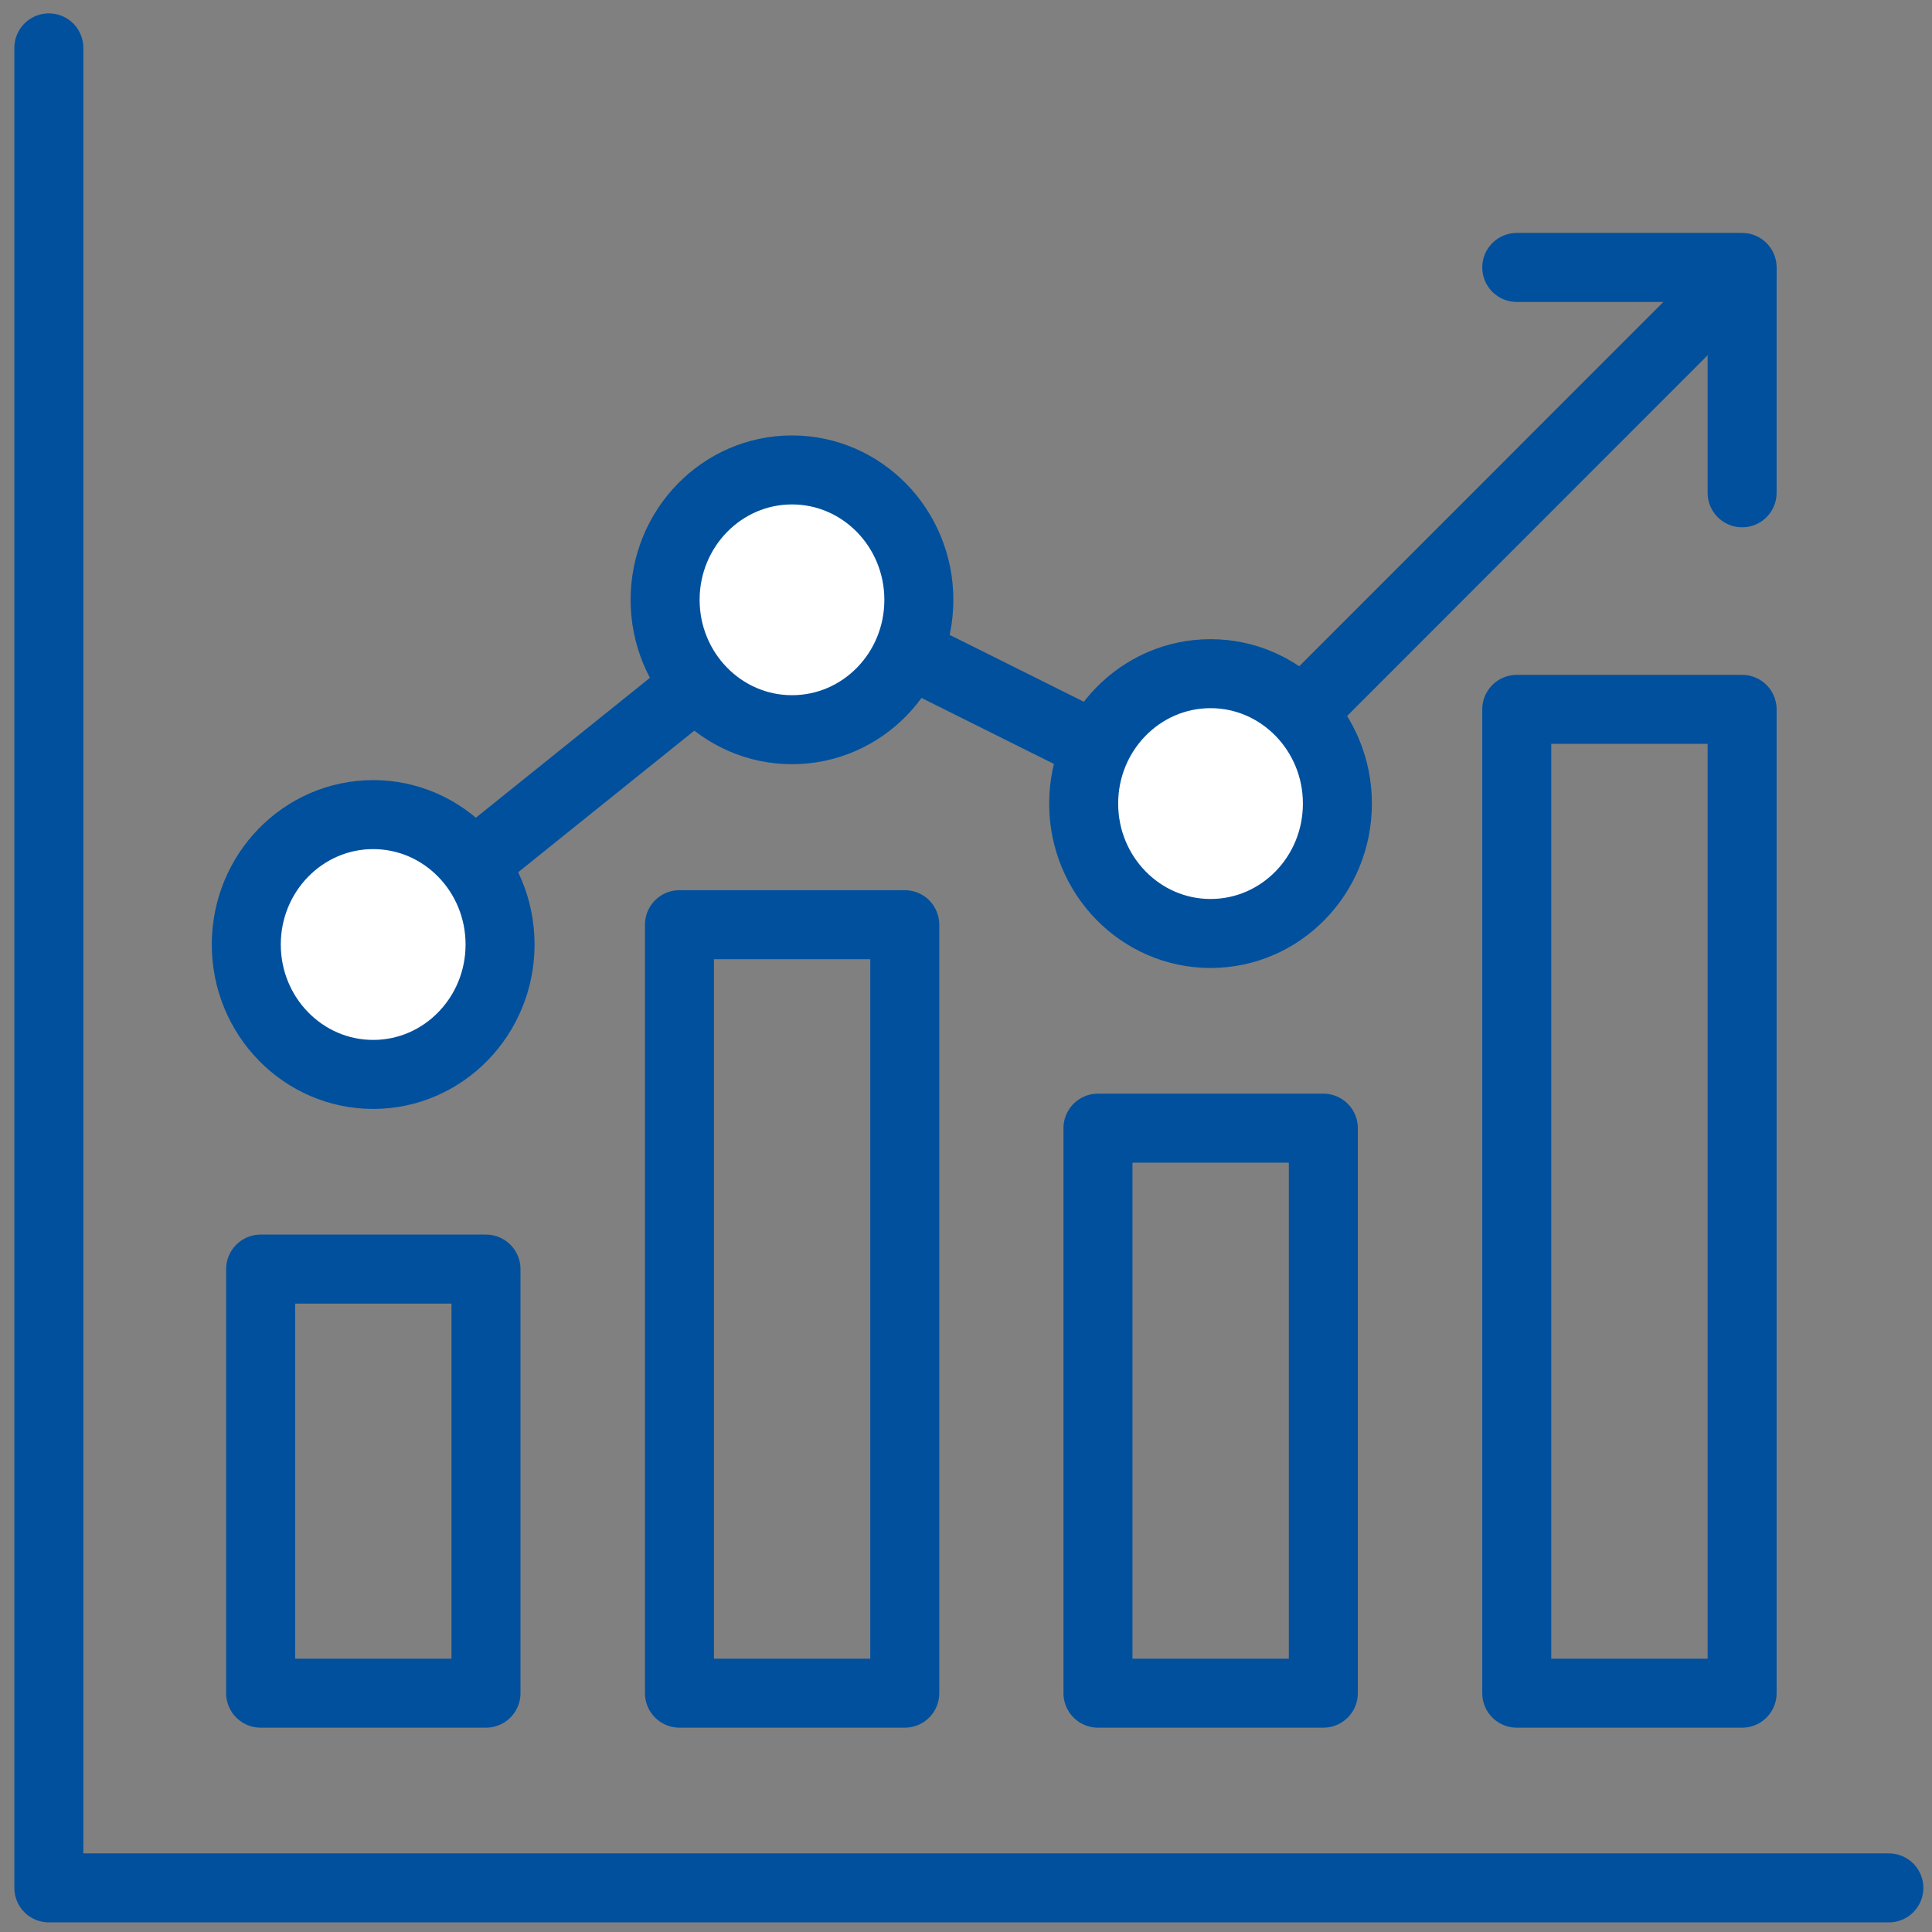
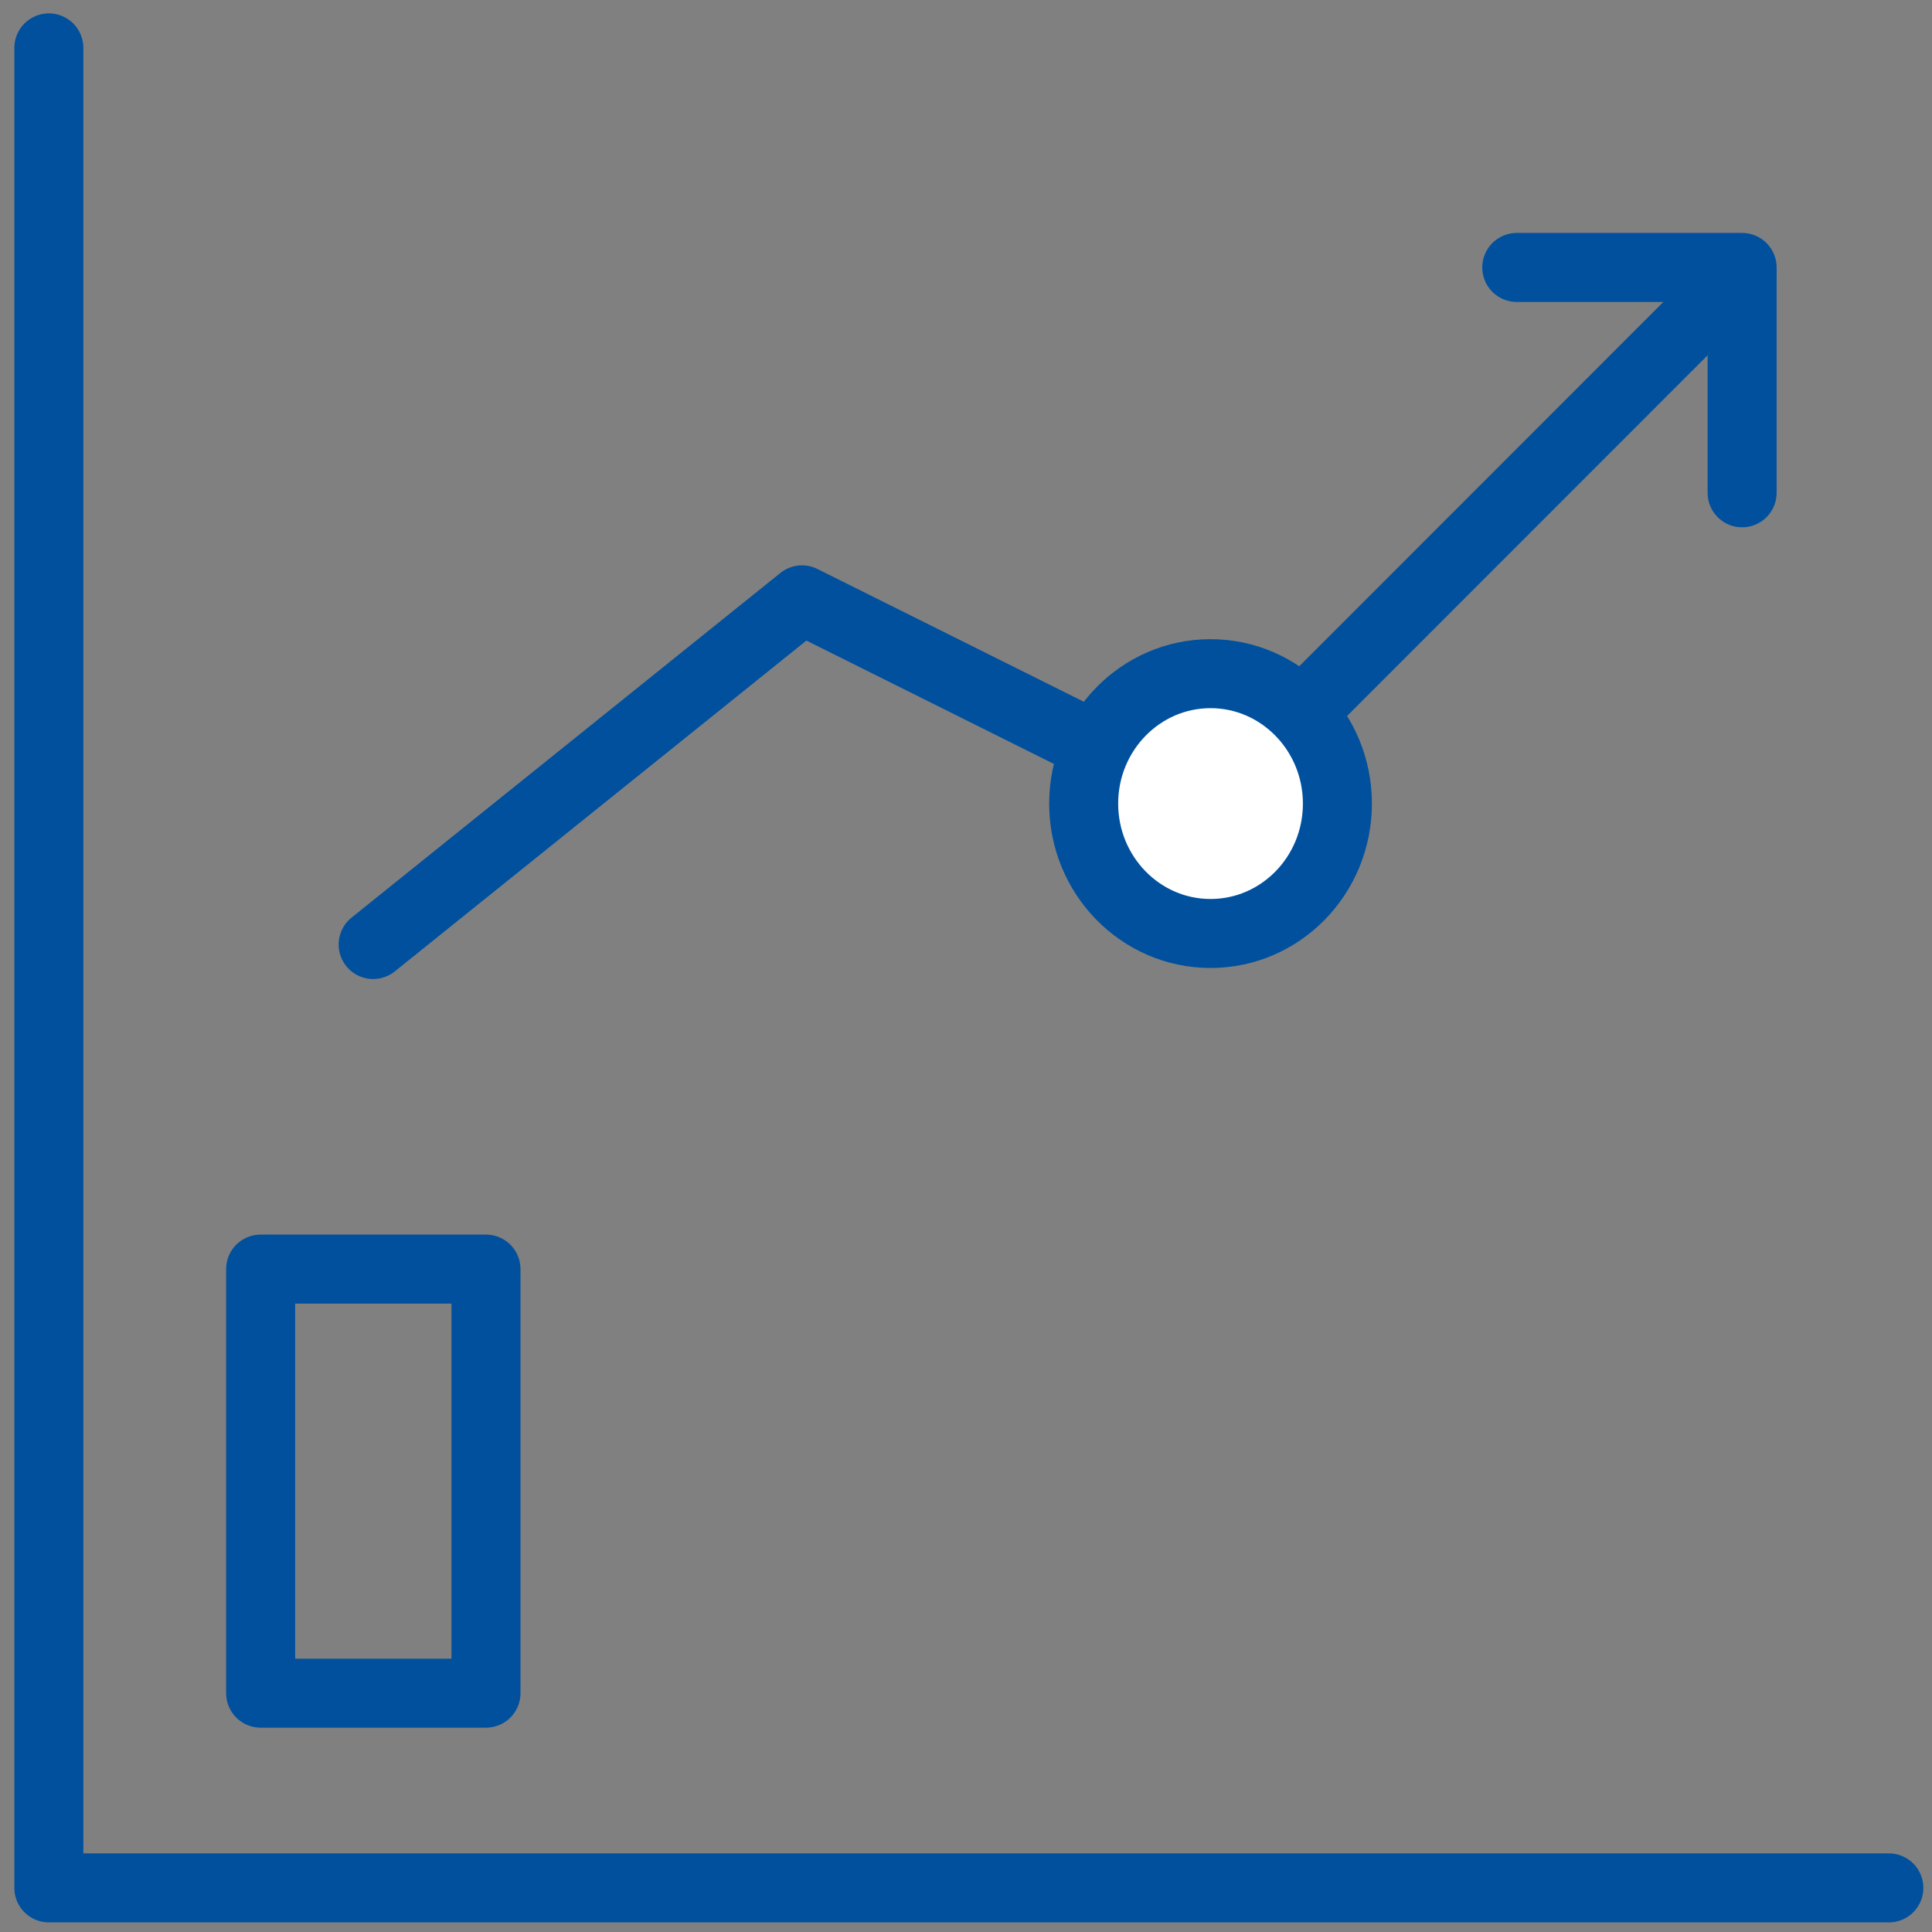
<svg xmlns="http://www.w3.org/2000/svg" width="42" height="42" viewBox="0 0 42 42" fill="none">
  <rect x="0" y="0" width="42" height="42" fill="#808080" stroke="none" />
  <path d="M8.112 20.533L17.435 13.04L26.321 17.469L37.872 5.912" stroke="#00509E" stroke-width="1.5" stroke-linecap="round" stroke-linejoin="round" />
-   <path d="M8.113 23.357C9.636 23.357 10.871 22.092 10.871 20.533C10.871 18.974 9.636 17.709 8.113 17.709C6.589 17.709 5.354 18.974 5.354 20.533C5.354 22.092 6.589 23.357 8.113 23.357Z" fill="white" stroke="#00509E" stroke-width="1.5" stroke-miterlimit="10" />
-   <path d="M19.975 13.04C19.975 14.602 18.741 15.863 17.217 15.863C15.693 15.863 14.459 14.596 14.459 13.04C14.459 11.483 15.693 10.216 17.217 10.216C18.741 10.216 19.975 11.483 19.975 13.04Z" fill="white" stroke="#00509E" stroke-width="1.5" stroke-miterlimit="10" />
  <path d="M29.074 17.469C29.074 19.031 27.839 20.293 26.316 20.293C24.792 20.293 23.558 19.026 23.558 17.469C23.558 15.912 24.792 14.645 26.316 14.645C27.839 14.645 29.074 15.912 29.074 17.469Z" fill="white" stroke="#00509E" stroke-width="1.5" stroke-miterlimit="10" />
  <path d="M10.565 27.589H5.666V36.808H10.565V27.589Z" stroke="#00509E" stroke-width="1.5" stroke-linecap="round" stroke-linejoin="round" />
-   <path d="M28.768 24.525H23.869V36.808H28.768V24.525Z" stroke="#00509E" stroke-width="1.5" stroke-linecap="round" stroke-linejoin="round" />
-   <path d="M19.669 20.102H14.771V36.808H19.669V20.102Z" stroke="#00509E" stroke-width="1.5" stroke-linecap="round" stroke-linejoin="round" />
-   <path d="M37.872 15.421H32.973V36.808H37.872V15.421Z" stroke="#00509E" stroke-width="1.5" stroke-linecap="round" stroke-linejoin="round" />
  <path d="M1.062 1.041V41.041H41.062" stroke="#00509E" stroke-width="1.5" stroke-linecap="round" stroke-linejoin="round" />
  <path d="M32.973 5.814H37.872V10.713" stroke="#00509E" stroke-width="1.5" stroke-linecap="round" stroke-linejoin="round" />
</svg>